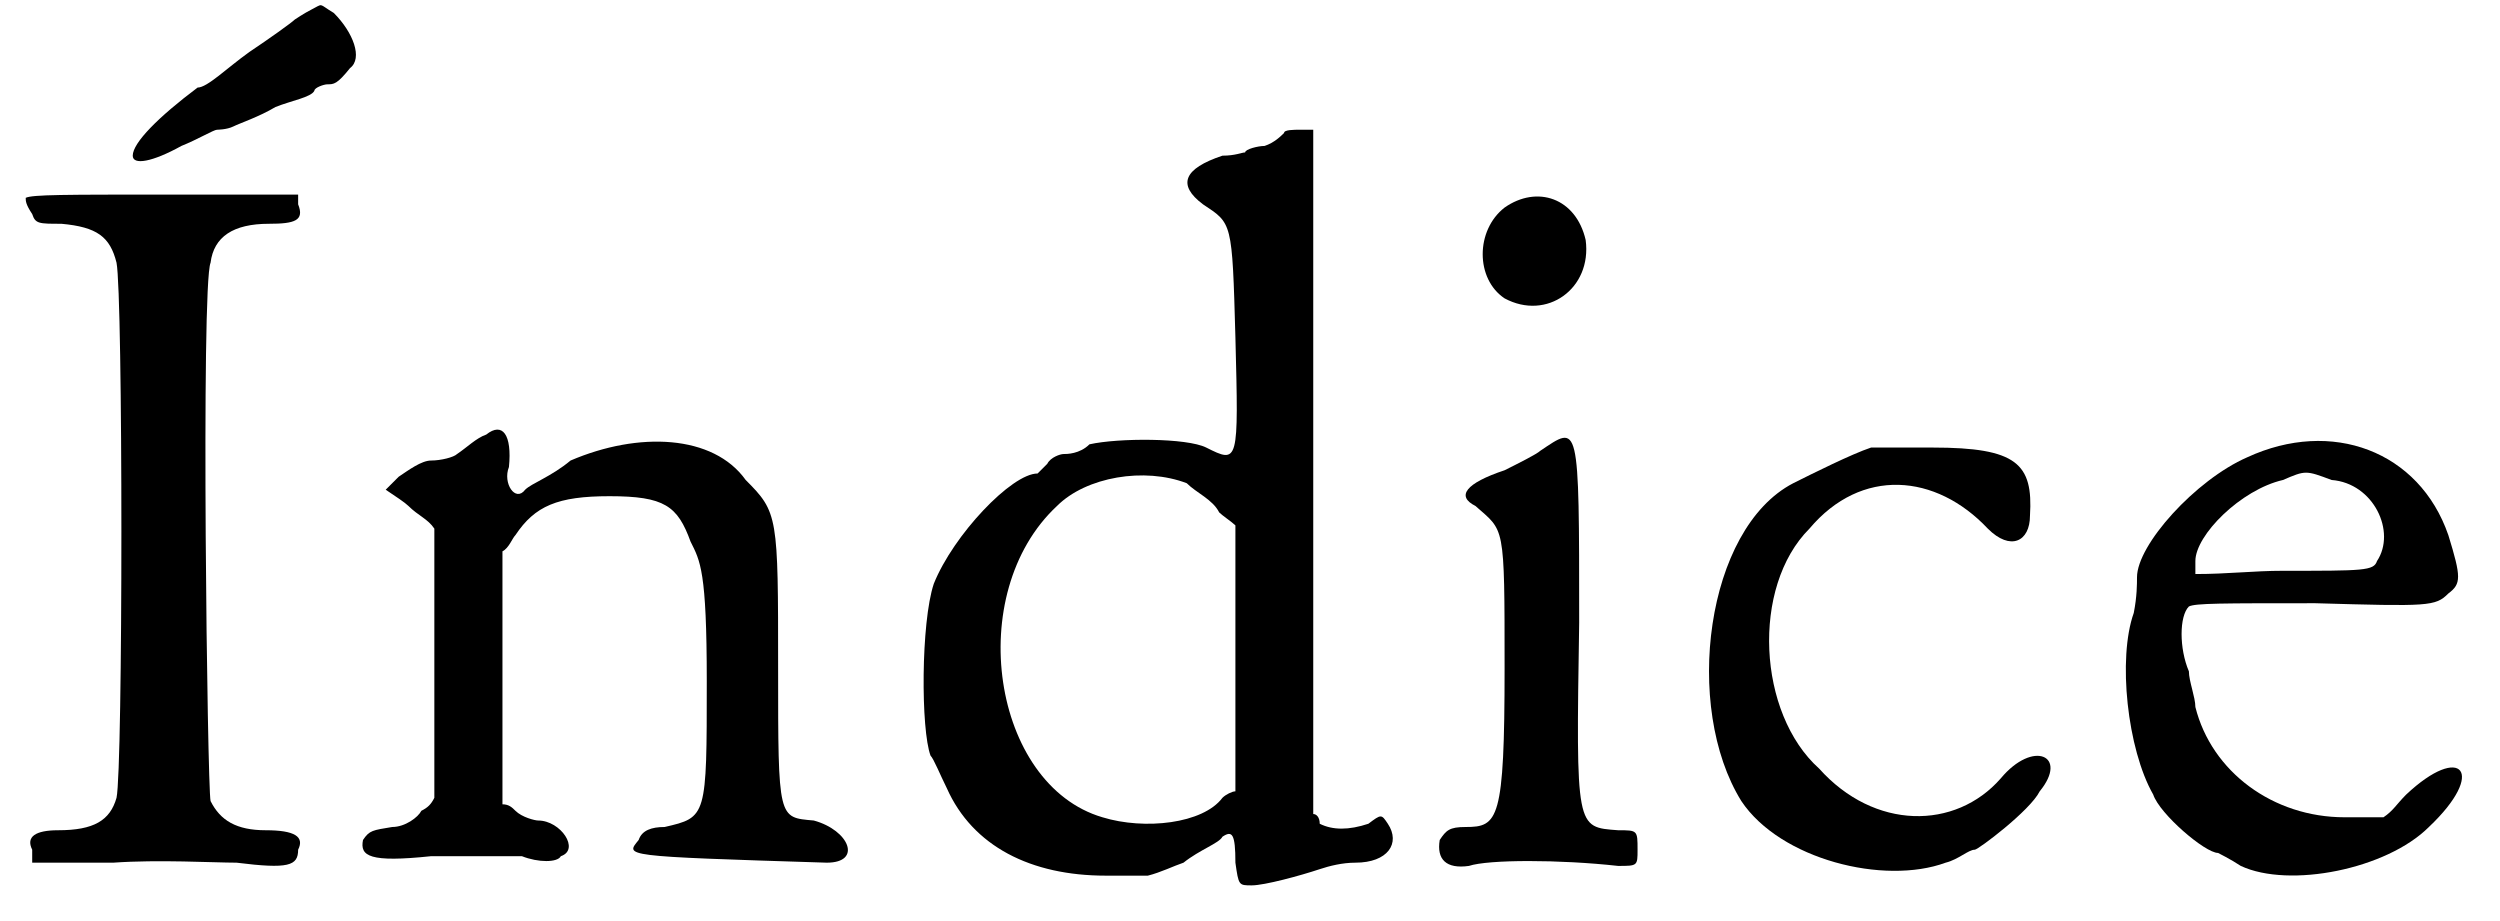
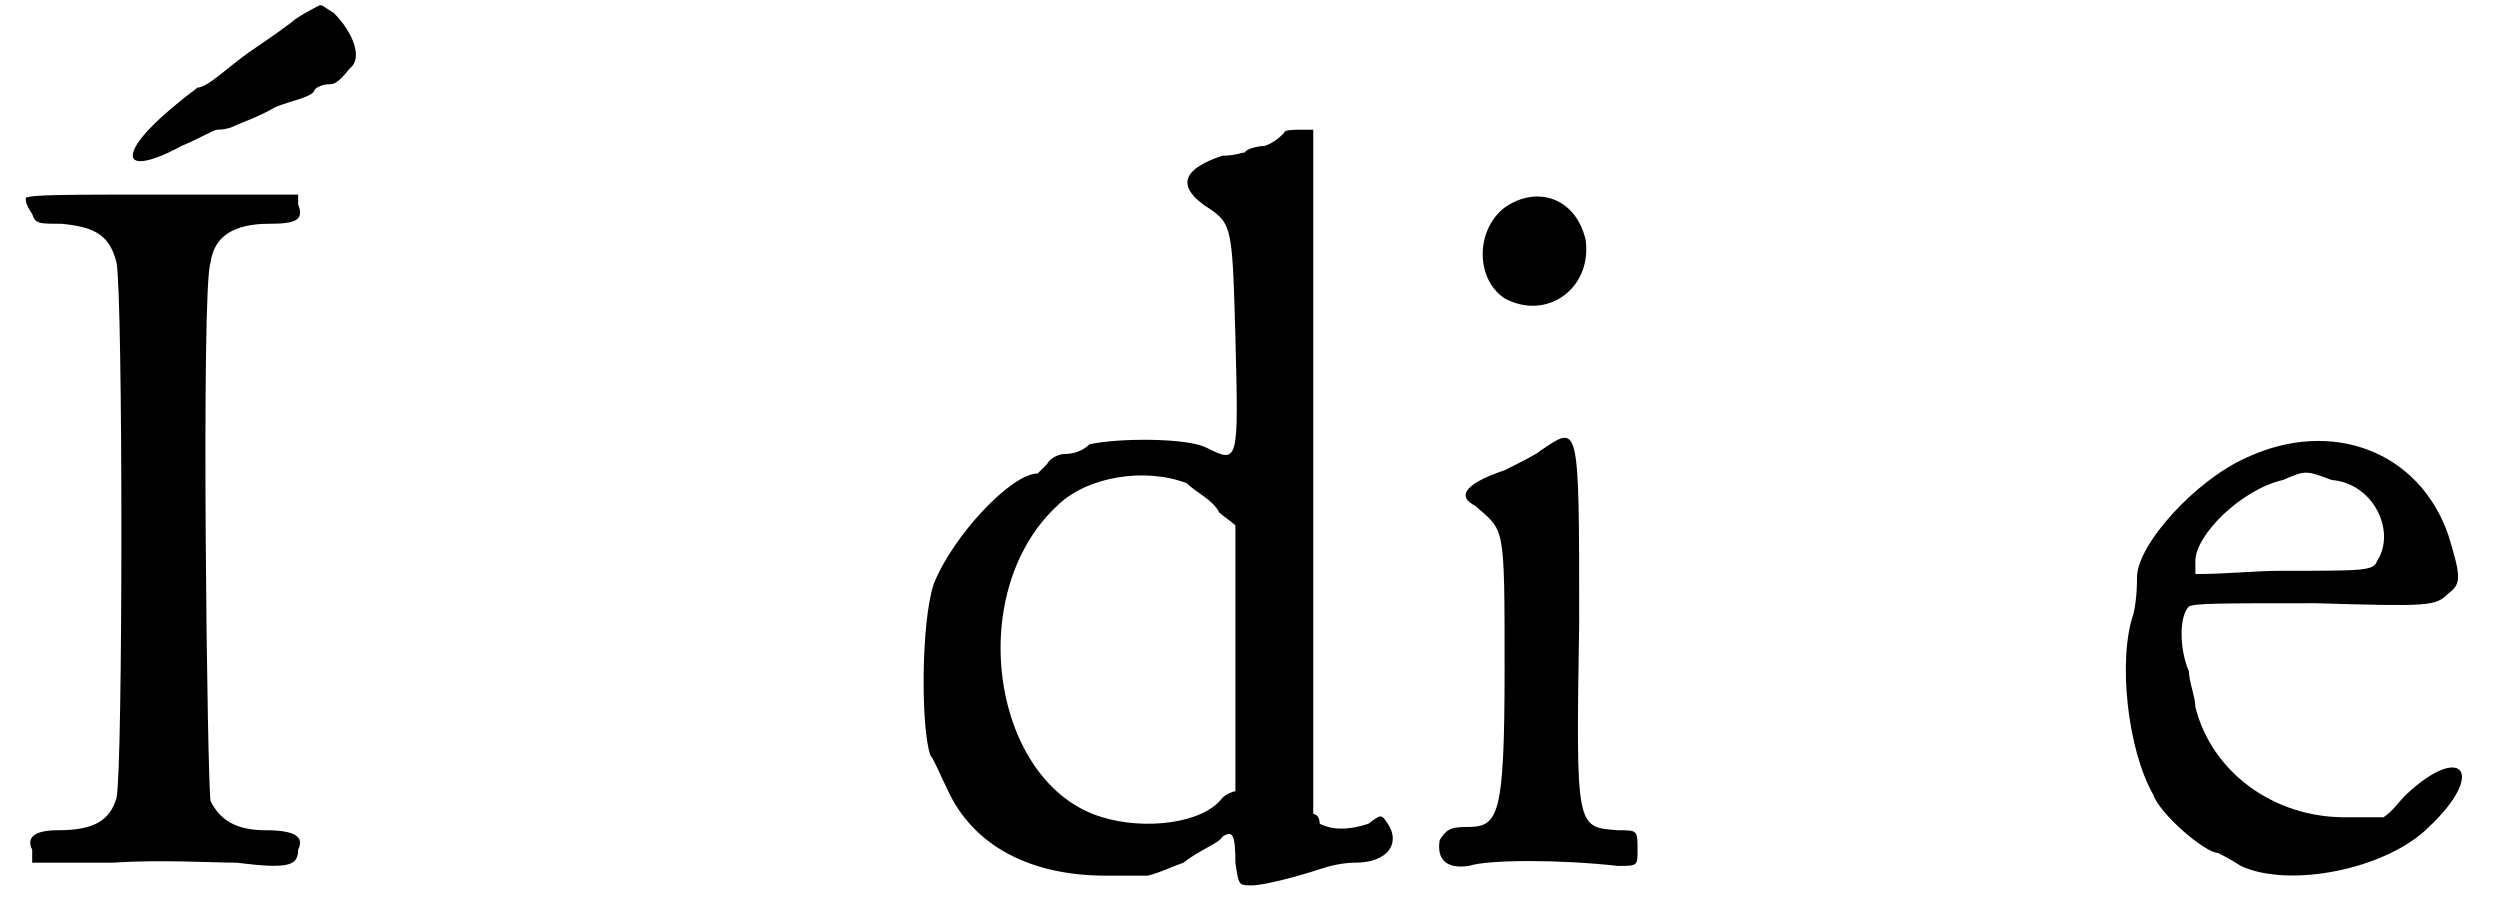
<svg xmlns="http://www.w3.org/2000/svg" xmlns:xlink="http://www.w3.org/1999/xlink" width="76px" height="28px" viewBox="0 0 763 284" version="1.1">
  <defs>
    <path id="gl2868" d="M 92 3 C 90 4 87 6 87 6 C 86 7 79 12 73 16 C 66 21 60 27 57 27 C 45 36 37 44 37 48 C 37 51 43 50 52 45 C 57 43 62 40 63 40 C 63 40 66 40 68 39 C 70 38 76 36 81 33 C 86 31 92 30 93 28 C 93 27 96 26 97 26 C 99 26 100 26 104 21 C 108 18 105 10 99 4 C 94 1 96 1 92 3 M 4 61 C 4 62 4 63 6 66 C 7 69 8 69 15 69 C 26 70 30 73 32 81 C 34 91 34 237 32 246 C 30 253 25 256 14 256 C 7 256 4 258 6 262 C 6 264 6 265 6 266 C 14 266 22 266 31 266 C 45 265 62 266 69 266 C 85 268 88 267 88 262 C 90 258 87 256 78 256 C 69 256 64 253 61 247 C 60 243 58 88 61 81 C 62 73 68 69 79 69 C 87 69 90 68 88 63 C 88 62 88 61 88 60 C 75 60 61 60 48 60 C 16 60 6 60 4 61 z" fill="black" />
-     <path id="gl22" d="M 40 5 C 37 6 34 9 31 11 C 30 12 26 13 23 13 C 20 13 16 16 13 18 C 12 19 11 20 9 22 C 12 24 15 26 16 27 C 19 30 22 31 24 34 C 24 48 24 62 24 76 C 24 90 24 103 24 117 C 23 119 22 120 20 121 C 19 123 15 126 11 126 C 5 127 4 127 2 130 C 1 135 4 137 23 135 C 33 135 45 135 51 135 C 56 137 62 137 63 135 C 69 133 63 124 56 124 C 55 124 51 123 49 121 C 48 120 47 119 45 119 C 45 105 45 92 45 80 C 45 67 45 54 45 41 C 47 40 48 37 49 36 C 55 27 62 24 78 24 C 95 24 99 27 103 38 C 106 44 108 47 108 81 C 108 123 108 123 95 126 C 91 126 88 127 87 130 C 83 135 81 135 145 137 C 156 137 152 127 141 124 C 130 123 130 124 130 77 C 130 30 130 29 120 19 C 110 5 87 4 66 13 C 60 18 54 20 52 22 C 49 26 45 20 47 15 C 48 5 45 1 40 5 z" fill="black" />
    <path id="gl2869" d="M 118 3 C 117 4 115 6 112 7 C 110 7 106 8 106 9 C 105 9 103 10 99 10 C 87 14 85 19 93 25 C 102 31 102 30 103 66 C 104 105 104 105 94 100 C 88 97 67 97 58 99 C 55 102 51 102 50 102 C 49 102 46 103 45 105 C 44 106 42 108 42 108 C 34 108 16 127 10 142 C 6 154 6 187 9 195 C 10 196 12 201 14 205 C 22 223 40 232 63 232 C 67 232 72 232 76 232 C 80 231 84 229 87 228 C 92 224 98 222 99 220 C 102 218 103 219 103 228 C 104 235 104 235 108 235 C 112 235 123 232 129 230 C 132 229 136 228 140 228 C 150 228 154 222 150 216 C 148 213 148 213 144 216 C 138 218 133 218 129 216 C 129 214 128 213 127 213 C 127 177 127 142 127 108 C 127 73 127 37 127 2 C 126 2 124 2 123 2 C 121 2 118 2 118 3 M 88 111 C 91 114 96 116 98 120 C 99 121 102 123 103 124 C 103 139 103 152 103 165 C 103 178 103 192 103 206 C 102 206 100 207 99 208 C 93 216 75 218 62 214 C 28 204 19 145 48 118 C 57 109 75 106 88 111 z" fill="black" />
    <path id="gl2870" d="M 22 7 C 13 14 13 29 22 35 C 35 42 49 32 47 17 C 44 4 32 0 22 7 M 33 82 C 32 83 26 86 22 88 C 10 92 7 96 13 99 C 22 107 22 104 22 149 C 22 196 20 198 10 198 C 5 198 4 199 2 202 C 1 208 4 211 11 210 C 17 208 39 208 57 210 C 63 210 63 210 63 205 C 63 199 63 199 57 199 C 44 198 44 199 45 135 C 45 72 45 74 33 82 z" fill="black" />
-     <path id="gl522" d="M 55 2 C 49 4 37 10 31 13 C 4 27 -3 82 15 111 C 27 129 59 137 78 130 C 82 129 85 126 87 126 C 88 126 104 114 107 108 C 116 97 105 92 95 104 C 81 120 56 120 39 101 C 20 84 18 45 36 27 C 52 8 75 10 91 27 C 98 34 104 31 104 23 C 105 7 100 2 74 2 C 63 2 55 2 55 2 z" fill="black" />
    <path id="gl2873" d="M 42 7 C 26 14 8 34 8 44 C 8 46 8 50 7 55 C 2 69 5 97 13 111 C 15 117 29 129 33 129 C 33 129 37 131 40 133 C 55 140 85 134 98 121 C 116 104 108 95 91 111 C 88 114 87 116 84 118 C 79 118 76 118 72 118 C 50 118 31 104 26 84 C 26 81 24 76 24 73 C 21 66 21 56 24 53 C 26 52 34 52 63 52 C 98 53 100 53 104 49 C 108 46 108 44 104 31 C 95 5 68 -5 42 7 M 68 14 C 81 15 88 30 82 39 C 81 42 78 42 53 42 C 44 42 36 43 26 43 C 26 42 26 40 26 39 C 26 31 40 17 53 14 C 60 11 60 11 68 14 z" fill="black" />
  </defs>
  <use xlink:href="#gl2868" x="0" y="0" />
  <use xlink:href="#gl22" x="106" y="129" />
  <use xlink:href="#gl2869" x="274" y="38" />
  <use xlink:href="#gl2870" x="438" y="57" />
  <use xlink:href="#gl522" x="518" y="136" />
  <use xlink:href="#gl2873" x="647" y="134" />
</svg>